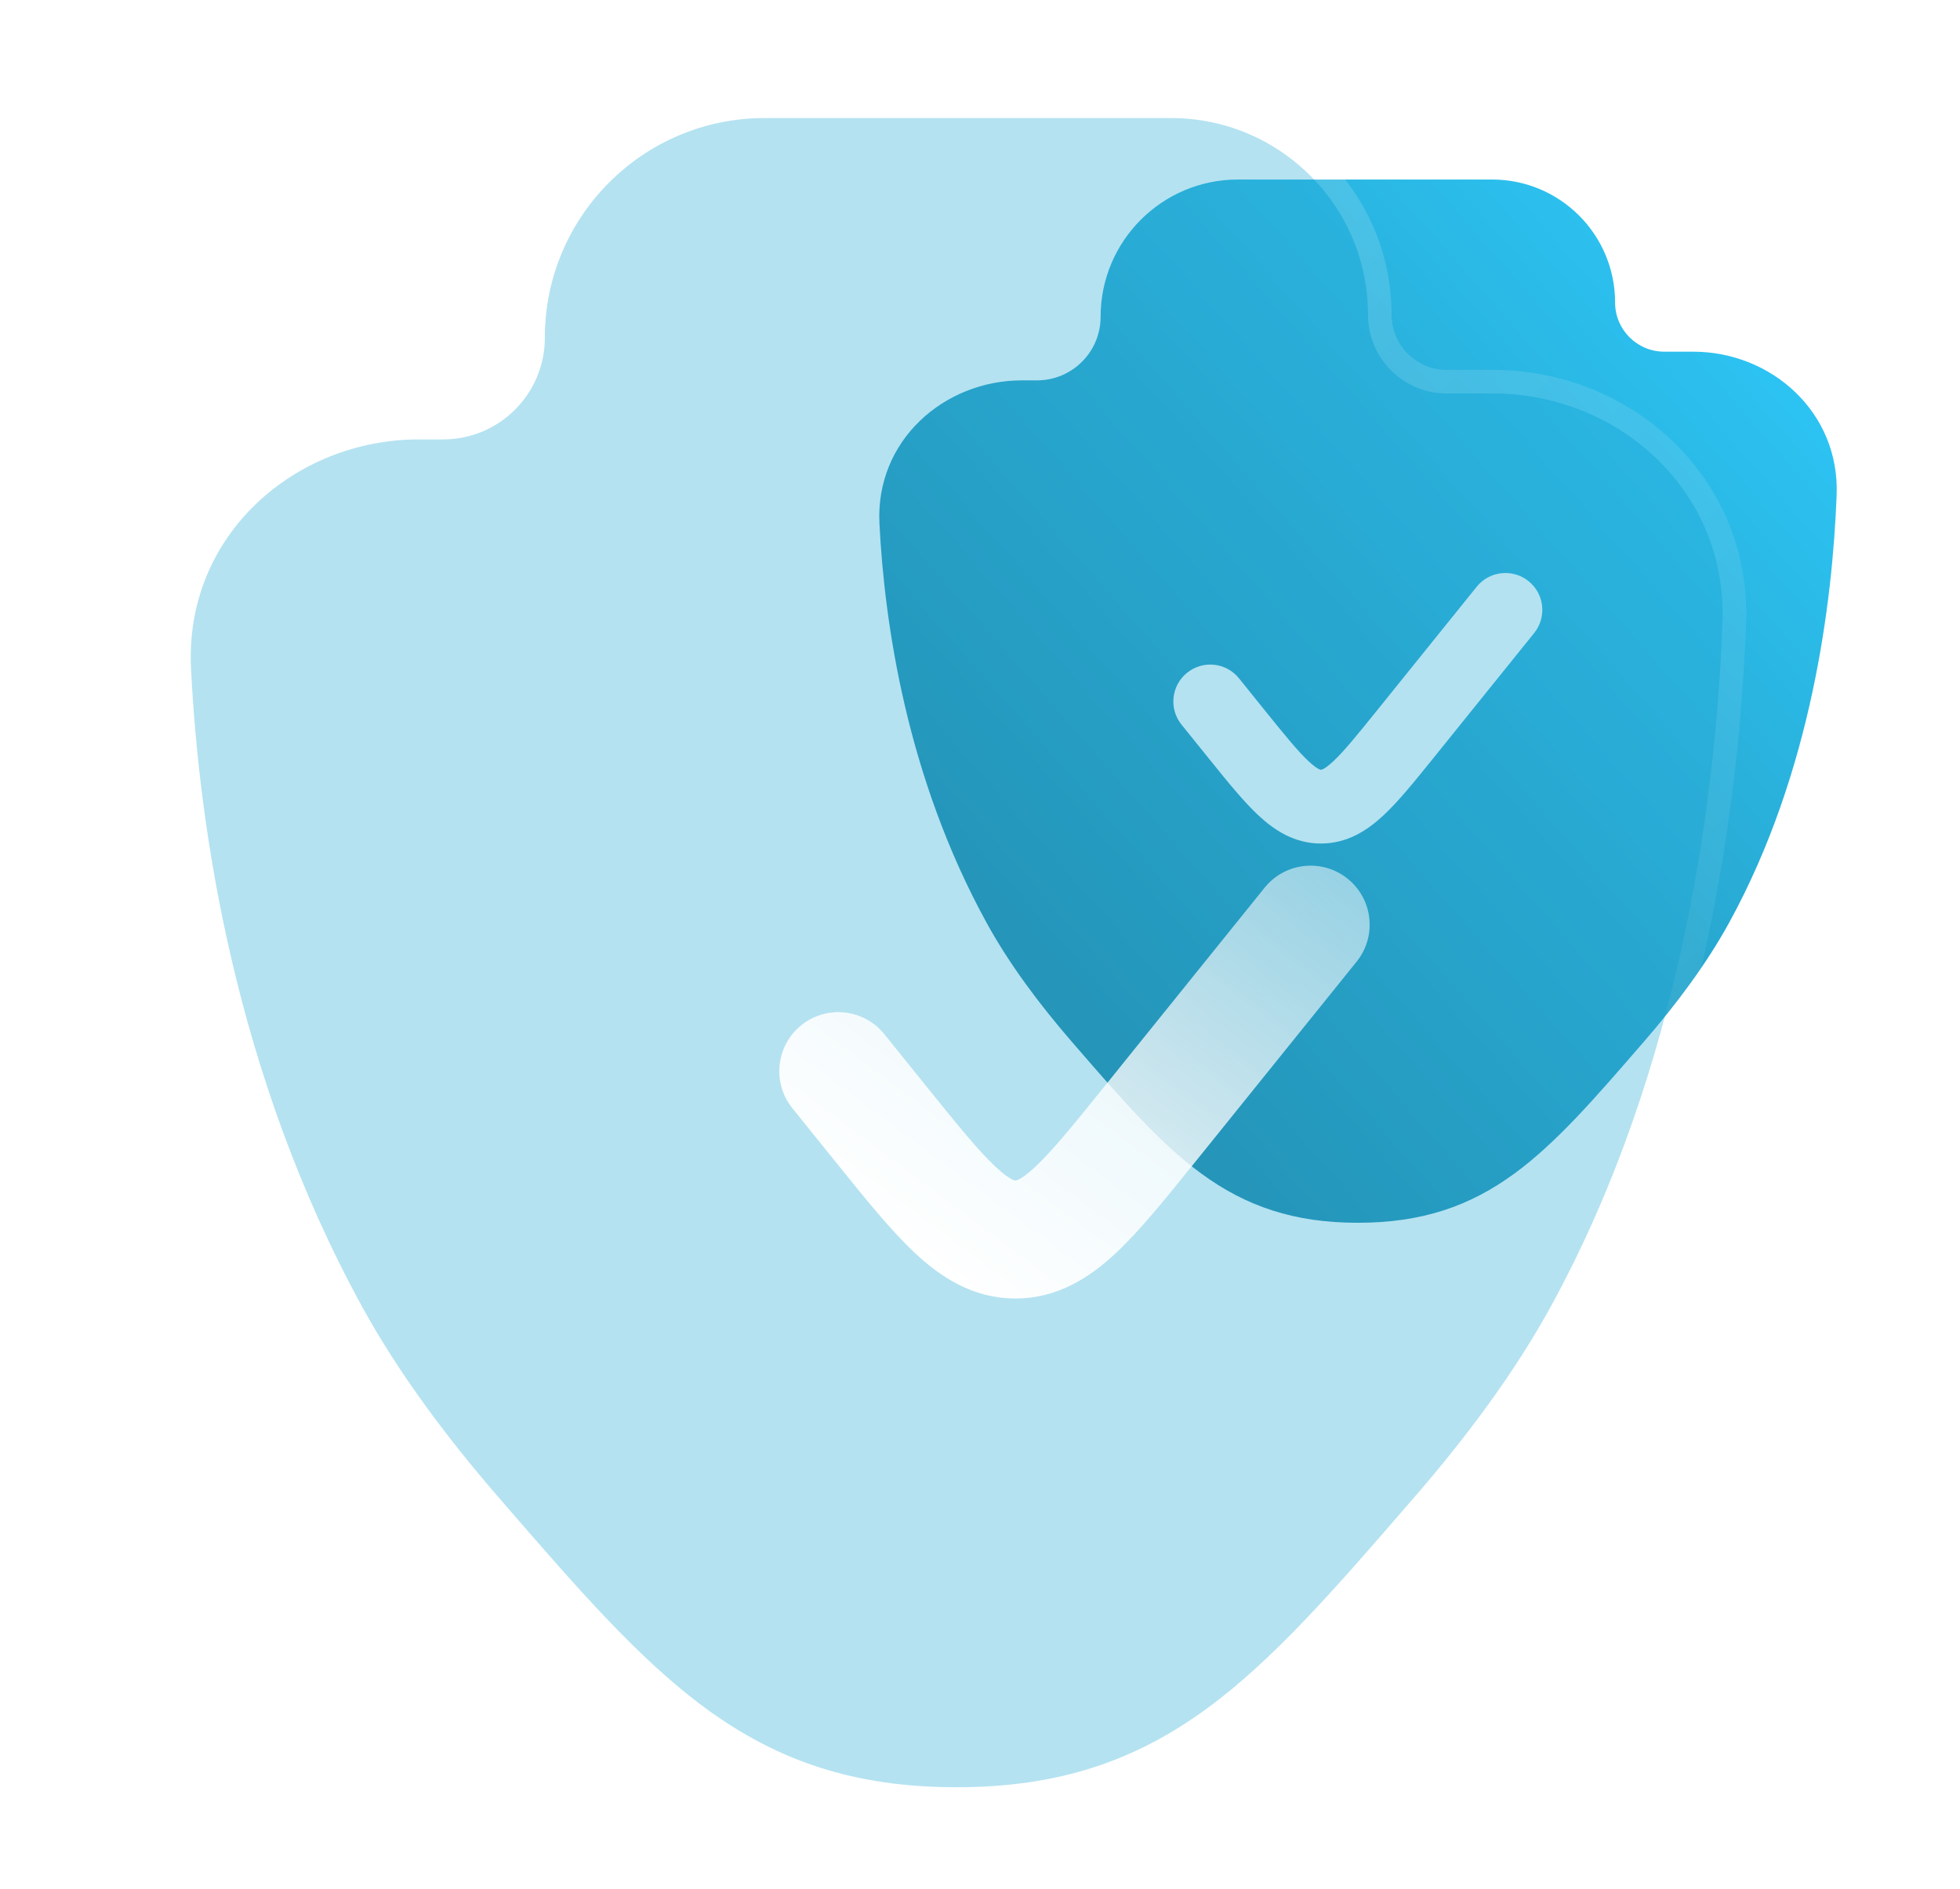
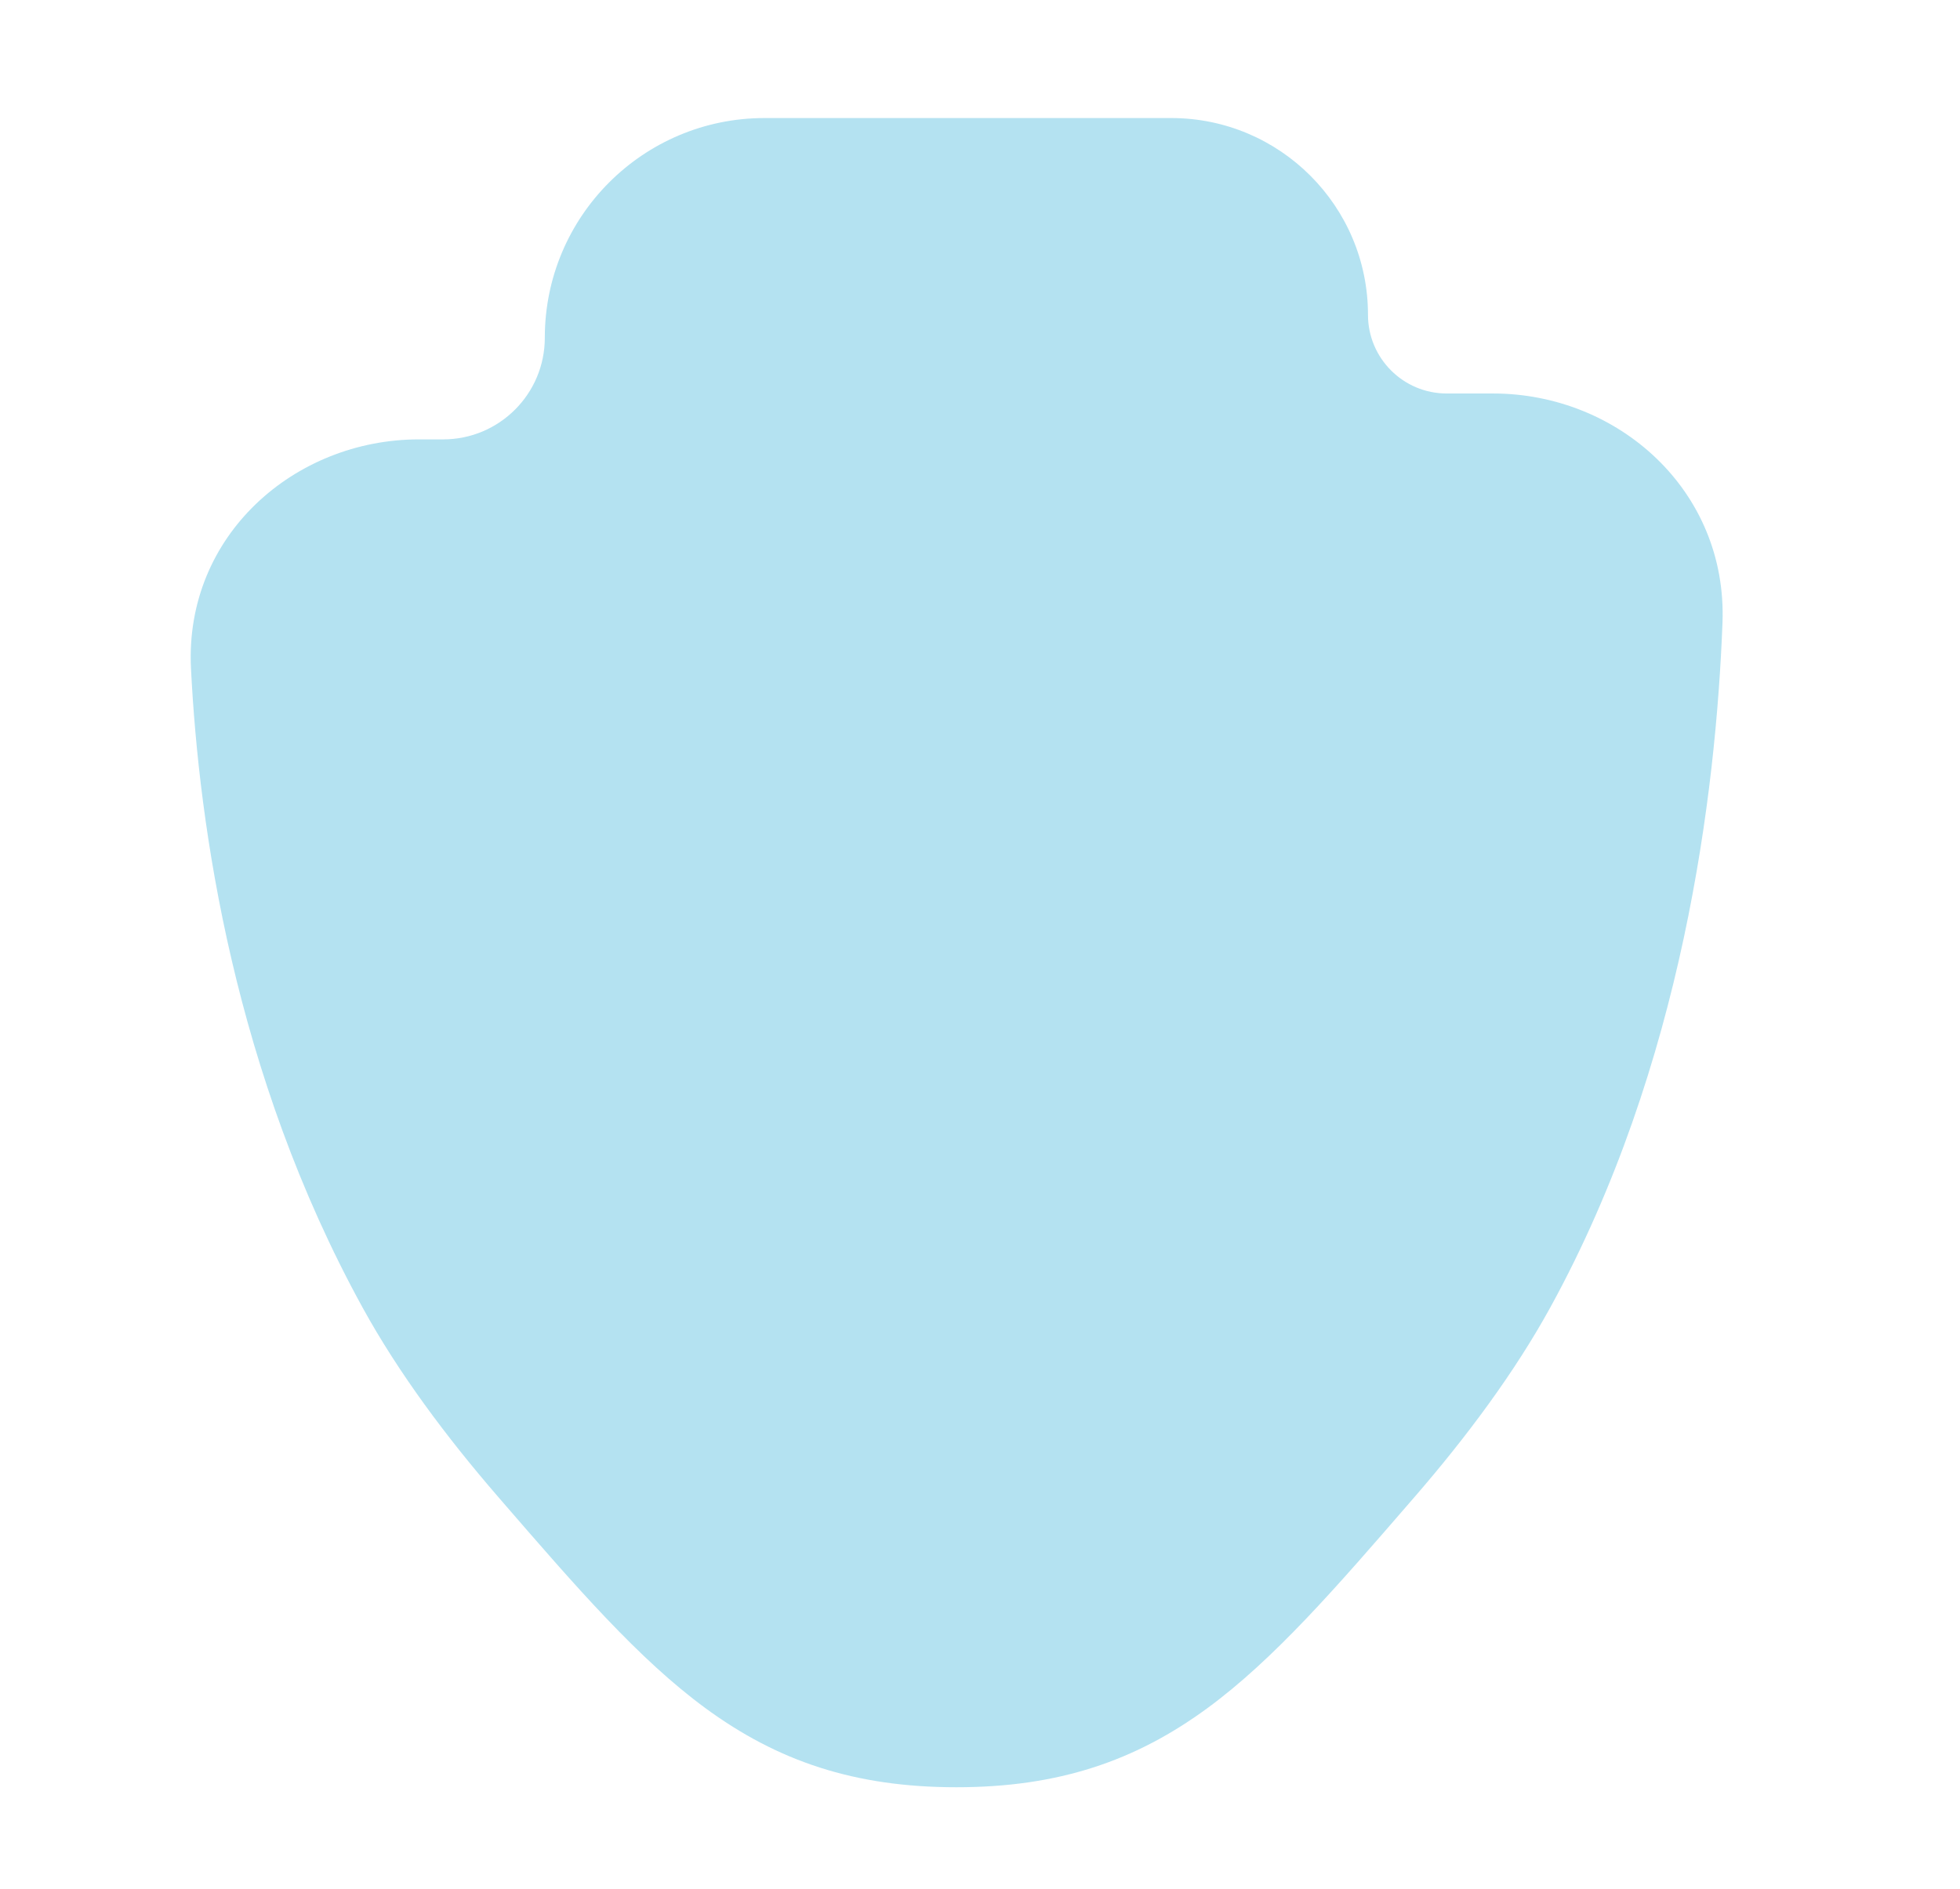
<svg xmlns="http://www.w3.org/2000/svg" width="83" height="80" viewBox="0 0 83 80" fill="none">
-   <path fill-rule="evenodd" clip-rule="evenodd" d="M46.607 13.42C46.607 10.208 49.211 7.604 52.423 7.604H63.185C66.062 7.604 68.394 9.936 68.394 12.813C68.394 13.963 69.326 14.896 70.477 14.896H71.705C75.007 14.896 77.911 17.458 77.776 20.97C77.604 25.472 76.729 32.694 73.222 39.085C72.272 40.818 71.002 42.519 69.63 44.105L69.526 44.224C67.552 46.505 65.906 48.408 64.136 49.704C62.233 51.099 60.201 51.793 57.5 51.793C54.8 51.793 52.768 51.099 50.865 49.704C49.095 48.408 47.449 46.505 45.474 44.224L45.371 44.105C43.999 42.519 42.729 40.818 41.779 39.085C38.384 32.9 37.454 26.37 37.242 22.18C37.064 18.652 39.989 16.111 43.273 16.111H43.916C45.402 16.111 46.607 14.906 46.607 13.42ZM64.967 26.814C65.508 26.142 65.403 25.158 64.731 24.617C64.059 24.075 63.075 24.181 62.533 24.853L58.322 30.08C57.457 31.153 56.912 31.824 56.458 32.248C56.244 32.447 56.108 32.536 56.03 32.575C55.971 32.605 55.95 32.604 55.939 32.604H55.936C55.925 32.604 55.904 32.605 55.846 32.575C55.767 32.536 55.631 32.447 55.418 32.248C54.964 31.824 54.418 31.153 53.553 30.08L52.467 28.731C51.925 28.059 50.942 27.954 50.27 28.495C49.598 29.037 49.492 30.02 50.033 30.692L51.188 32.125C51.964 33.088 52.649 33.938 53.285 34.532C53.968 35.17 54.817 35.729 55.938 35.729C57.058 35.729 57.907 35.17 58.59 34.532C59.227 33.938 59.911 33.088 60.688 32.125L64.967 26.814Z" fill="url(#paint0_linear_1366_30478)" />
  <g filter="url(#filter0_b_1366_30478)">
    <path fill-rule="evenodd" clip-rule="evenodd" d="M23.071 14.306C23.071 9.166 27.238 5 32.377 5H49.597C54.199 5 57.93 8.731 57.93 13.333C57.93 15.174 59.423 16.667 61.264 16.667H63.228C68.511 16.667 73.157 20.767 72.942 26.385C72.666 33.589 71.267 45.144 65.656 55.369C64.135 58.141 62.104 60.864 59.908 63.401L59.742 63.592C56.584 67.242 53.95 70.285 51.118 72.36C48.072 74.591 44.822 75.702 40.501 75.702C36.18 75.702 32.929 74.591 29.884 72.36C27.052 70.285 24.418 67.242 21.259 63.592L21.094 63.401C18.898 60.864 16.867 58.141 15.346 55.369C9.915 45.473 8.426 35.025 8.088 28.322C7.803 22.676 12.483 18.611 17.736 18.611H18.766C21.144 18.611 23.071 16.683 23.071 14.306Z" fill="#29ACD6" fill-opacity="0.35" />
-     <path d="M32.377 4.5C26.962 4.5 22.571 8.89 22.571 14.306C22.571 16.407 20.868 18.111 18.766 18.111H17.736C12.241 18.111 7.287 22.373 7.589 28.347C7.929 35.09 9.427 45.622 14.908 55.61C16.451 58.423 18.506 61.175 20.716 63.728L20.881 63.919L20.913 63.955C24.046 67.576 26.711 70.655 29.588 72.763C32.722 75.059 36.077 76.202 40.501 76.202C44.924 76.202 48.279 75.059 51.413 72.763C54.291 70.655 56.956 67.576 60.089 63.955L60.12 63.919L60.286 63.728C62.496 61.175 64.551 58.423 66.094 55.61C71.76 45.285 73.165 33.64 73.442 26.404C73.669 20.466 68.757 16.167 63.228 16.167H61.264C59.699 16.167 58.43 14.898 58.43 13.333C58.43 8.455 54.475 4.5 49.597 4.5H32.377Z" stroke="url(#paint1_linear_1366_30478)" stroke-linecap="round" />
  </g>
  <g filter="url(#filter1_d_1366_30478)">
-     <path d="M52.447 35.735C53.314 34.66 53.144 33.086 52.069 32.22C50.994 31.354 49.42 31.523 48.554 32.598L41.816 40.961C40.432 42.678 39.559 43.752 38.832 44.43C38.491 44.749 38.273 44.891 38.148 44.954C38.054 45 38.021 45 38.003 45H37.998C37.98 45 37.947 45 37.854 44.954C37.728 44.891 37.51 44.749 37.169 44.43C36.442 43.752 35.569 42.678 34.186 40.961L32.447 38.803C31.581 37.728 30.007 37.559 28.932 38.425C27.857 39.291 27.688 40.865 28.554 41.94L30.401 44.233L30.401 44.233C31.642 45.774 32.738 47.134 33.756 48.084C34.849 49.105 36.208 50 38.001 50C39.793 50 41.152 49.105 42.245 48.084C43.263 47.134 44.359 45.774 45.6 44.233L52.447 35.735Z" fill="url(#paint2_linear_1366_30478)" />
-   </g>
+     </g>
  <defs>
    <filter id="filter0_b_1366_30478" x="-16.925" y="-20" width="114.874" height="120.702" filterUnits="userSpaceOnUse" color-interpolation-filters="sRGB">
      <feFlood flood-opacity="0" result="BackgroundImageFix" />
      <feGaussianBlur in="BackgroundImageFix" stdDeviation="12" />
      <feComposite in2="SourceAlpha" operator="in" result="effect1_backgroundBlur_1366_30478" />
      <feBlend mode="normal" in="SourceGraphic" in2="effect1_backgroundBlur_1366_30478" result="shape" />
    </filter>
    <filter id="filter1_d_1366_30478" x="25" y="28.666" width="41" height="34.334" filterUnits="userSpaceOnUse" color-interpolation-filters="sRGB">
      <feFlood flood-opacity="0" result="BackgroundImageFix" />
      <feColorMatrix in="SourceAlpha" type="matrix" values="0 0 0 0 0 0 0 0 0 0 0 0 0 0 0 0 0 0 127 0" result="hardAlpha" />
      <feOffset dx="5" dy="5" />
      <feGaussianBlur stdDeviation="4" />
      <feColorMatrix type="matrix" values="0 0 0 0 0.176 0 0 0 0 0.557 0 0 0 0 0.678 0 0 0 0.5 0" />
      <feBlend mode="normal" in2="BackgroundImageFix" result="effect1_dropShadow_1366_30478" />
      <feBlend mode="normal" in="SourceGraphic" in2="effect1_dropShadow_1366_30478" result="shape" />
    </filter>
    <linearGradient id="paint0_linear_1366_30478" x1="37.235" y1="51.793" x2="82.031" y2="12.443" gradientUnits="userSpaceOnUse">
      <stop stop-color="#207894" />
      <stop offset="1" stop-color="#2ECDFF" />
    </linearGradient>
    <linearGradient id="paint1_linear_1366_30478" x1="8.076" y1="5" x2="78.547" y2="69.596" gradientUnits="userSpaceOnUse">
      <stop stop-color="white" stop-opacity="0.25" />
      <stop offset="1" stop-color="white" stop-opacity="0" />
    </linearGradient>
    <linearGradient id="paint2_linear_1366_30478" x1="40.711" y1="53.906" x2="64.99" y2="21.453" gradientUnits="userSpaceOnUse">
      <stop stop-color="white" />
      <stop offset="1" stop-color="white" stop-opacity="0.2" />
    </linearGradient>
  </defs>
</svg>